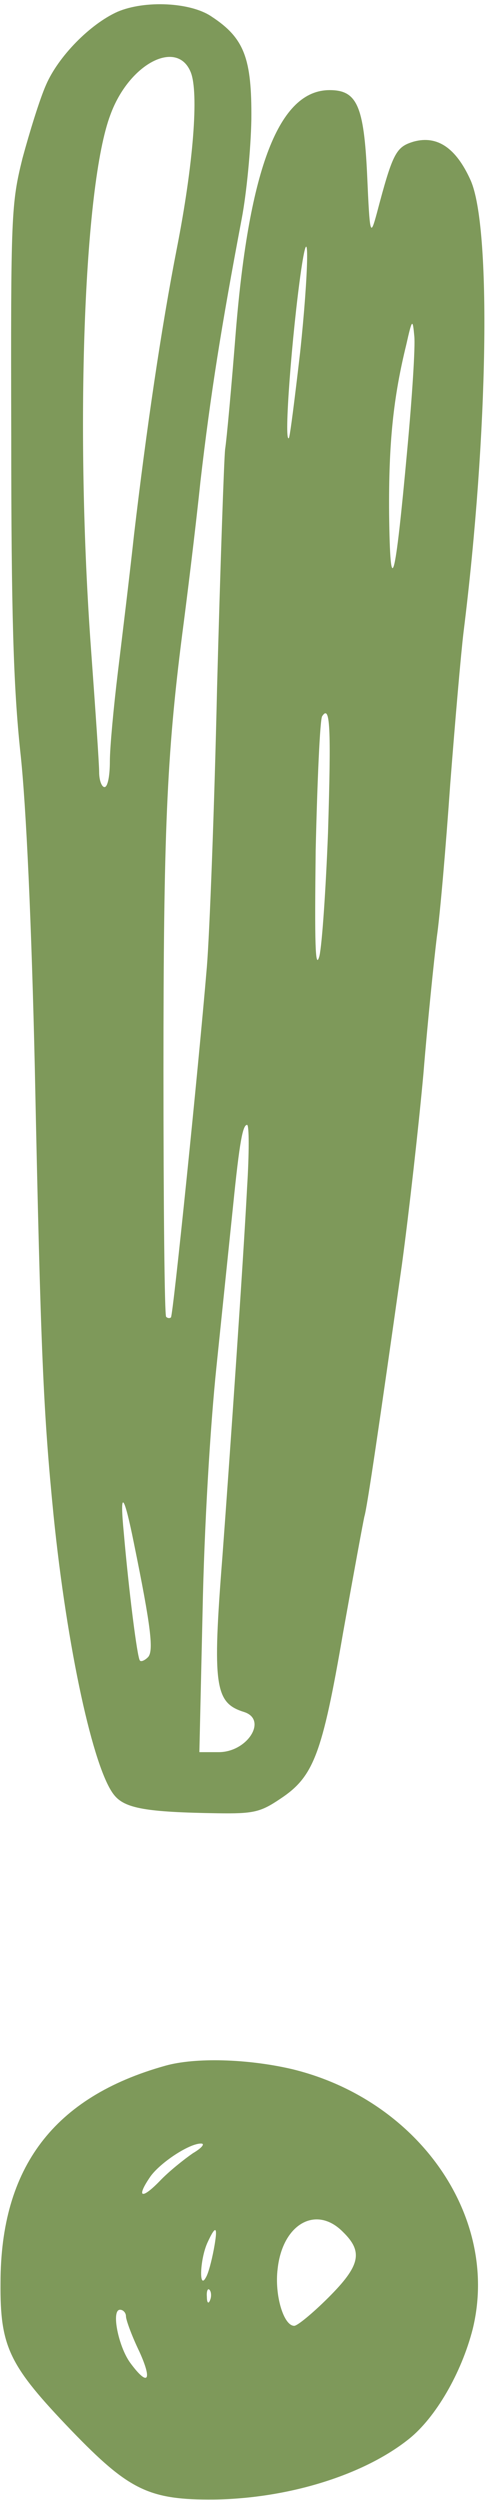
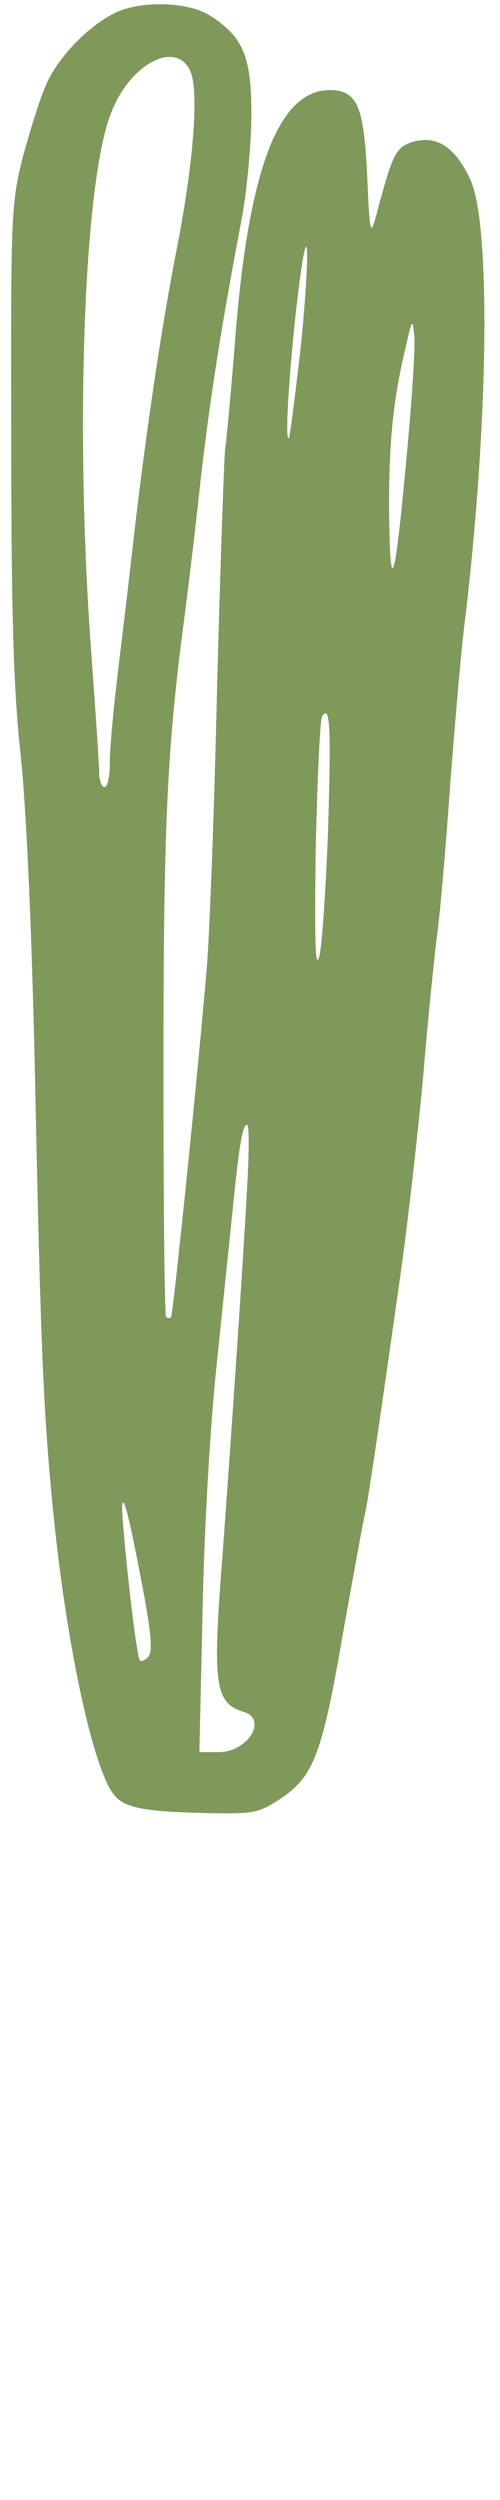
<svg xmlns="http://www.w3.org/2000/svg" fill="#7e995a" height="1482" preserveAspectRatio="xMidYMid meet" version="1" viewBox="-0.3 -2.5 296.5 1482.0" width="296.5" zoomAndPan="magnify">
  <g>
    <g fill-rule="evenodd" id="change1_1">
      <path d="m69.3,4.512c-16.209,7.31-34.962,26.38-42.272,43.225-3.814,8.581-9.853,28.287-13.985,43.543-6.674,27.016-6.992,33.055-6.674,164.637,0,104.567,1.271,148.745,5.403,187.521,3.496,31.465,6.674,103.295,8.581,187.521,3.496,169.722,5.085,204.048,11.124,265.072,7.946,78.187,23.52,150.334,35.915,165.59,6.357,7.946,19.07,10.171,61.342,10.806,21.295.318,25.427-.636,37.186-8.581,19.706-13.031,24.791-26.062,37.186-98.21,6.357-35.597,12.078-66.745,12.713-69.287,1.589-5.085,8.899-54.985,22.248-149.381,4.132-30.512,9.853-81.365,12.713-112.83,2.543-31.465,6.357-68.016,7.946-81.047,1.907-13.031,5.403-54.031,7.946-90.582,2.86-36.868,6.357-77.551,7.946-90.582,14.62-117.598,16.527-239.963,4.132-267.614-8.581-19.07-19.706-26.698-33.69-22.884-10.488,3.178-12.395,6.357-21.93,42.589-3.814,13.985-4.132,13.349-5.721-22.884-1.907-41-6.039-50.217-22.248-50.217-29.876,0-47.675,45.768-55.621,143.024-2.543,32.419-5.403,63.884-6.357,69.923-.636,6.039-2.86,69.605-4.767,141.435-1.589,71.512-4.45,145.885-6.039,165.273-5.085,60.706-20.023,206.591-21.295,207.862-.636.636-1.907.636-2.86-.318-.954-.636-1.589-66.427-1.589-145.885,0-140.482,1.907-186.567,11.124-258.715,2.543-19.388,7.628-60.07,10.806-90.582,6.039-52.124,12.395-91.853,24.473-155.738,2.86-14.938,5.403-41.318,5.721-58.799.318-36.233-4.132-48.31-23.52-61.024-12.395-8.581-39.729-9.853-55.938-2.86Zm43.543,35.915c4.767,12.078,1.589,54.031-8.264,104.249-9.217,47.039-18.116,107.745-25.427,170.04-2.543,23.52-6.992,60.07-9.535,81.047s-4.767,44.814-4.767,53.078c0,8.581-1.271,15.256-3.178,15.256-1.589,0-3.178-3.814-3.178-8.899,0-4.767-2.225-37.186-4.767-72.148-9.535-130.311-4.45-275.56,11.442-317.514,11.124-30.512,39.729-45.132,47.675-25.109Zm64.838,165.908c-3.178,27.334-6.039,50.217-6.674,50.853-3.178,3.496,1.907-62.613,7.31-99.799,5.085-34.326,4.45,1.271-.636,48.946Zm63.566,57.21c-7.31,80.411-10.171,90.9-10.806,38.458-.318-42.272,2.543-68.97,10.171-100.117,3.496-15.574,3.814-15.574,4.767-5.085.636,6.039-1.271,35.915-4.132,66.745Zm-47.039,227.568c-1.271,33.055-3.496,66.109-5.085,73.101-2.543,9.217-2.86-7.946-2.225-62.613.954-41.318,2.543-77.233,3.814-79.458,4.767-7.31,5.403,6.039,3.496,68.97Zm-47.993,210.405c-2.225,43.225-10.171,158.598-14.62,218.668-6.039,76.915-4.45,86.768,12.713,92.171,14.302,4.45,2.225,23.837-14.938,23.837h-11.442l1.907-83.59c.954-48.946,4.45-108.698,8.264-145.249,3.496-34.008,7.946-76.915,9.853-95.35,3.814-37.822,5.721-47.675,8.264-47.675,1.271,0,1.271,16.845,0,37.186Zm-67.063,211.04c10.171,49.9,11.76,63.884,8.264,67.38-1.907,1.907-4.132,2.86-4.767,1.907-1.589-1.589-6.674-42.589-9.535-75.644-2.543-26.062,0-23.837,6.039,6.357Z" />
-       <path d="m97.587,1222.126C31.796,1240.56.013,1282.196.013,1350.848c-.318,38.14,5.085,48.946,41.954,87.404,34.326,35.597,46.086,41.318,84.861,41,43.543-.636,88.357-14.302,115.373-35.915,15.892-12.713,31.148-39.093,37.822-65.156,16.209-66.427-32.101-136.032-107.427-154.148-26.062-6.039-57.21-6.992-75.008-1.907Zm16.527,51.807c-5.085,3.496-14.302,10.806-19.706,16.527-11.124,11.442-13.985,9.535-5.403-2.86,6.039-8.264,22.884-19.388,29.876-19.388,2.543,0,.636,2.543-4.767,5.721Zm88.993,46.721c12.078,11.76,10.171,20.023-8.581,38.775-9.217,9.217-18.434,16.845-20.341,16.845-6.357,0-11.76-18.434-9.853-33.69,2.86-26.698,22.884-38.14,38.775-21.93Zm-76.597,10.171c-1.271,6.674-3.178,14.302-4.767,16.845-4.132,7.628-3.496-10.806.954-20.659,5.085-11.124,6.357-9.853,3.814,3.814Zm-2.225,30.194c-.954,2.543-1.907,1.589-1.907-1.907-.318-3.496.636-5.403,1.589-4.132.954.954,1.271,3.814.318,6.039Zm-49.9,9.535c0,2.225,3.496,11.76,7.946,20.977,7.946,17.481,5.085,20.977-5.403,6.674-6.992-9.535-11.442-31.465-6.039-31.465,1.907,0,3.496,1.907,3.496,3.814Z" />
    </g>
  </g>
</svg>